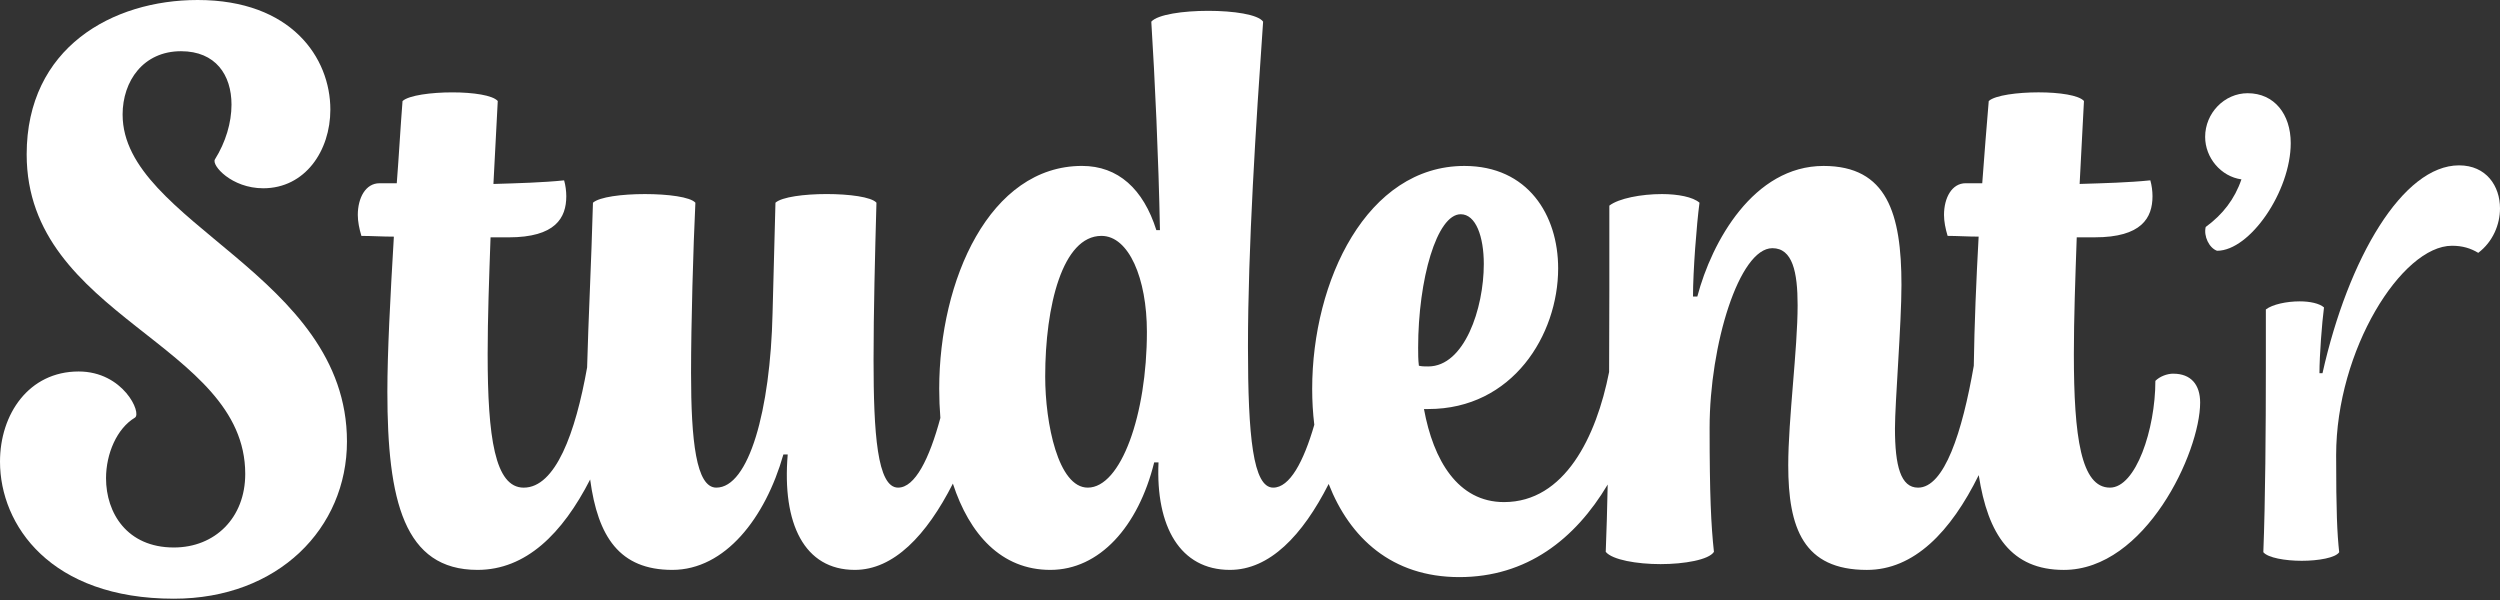
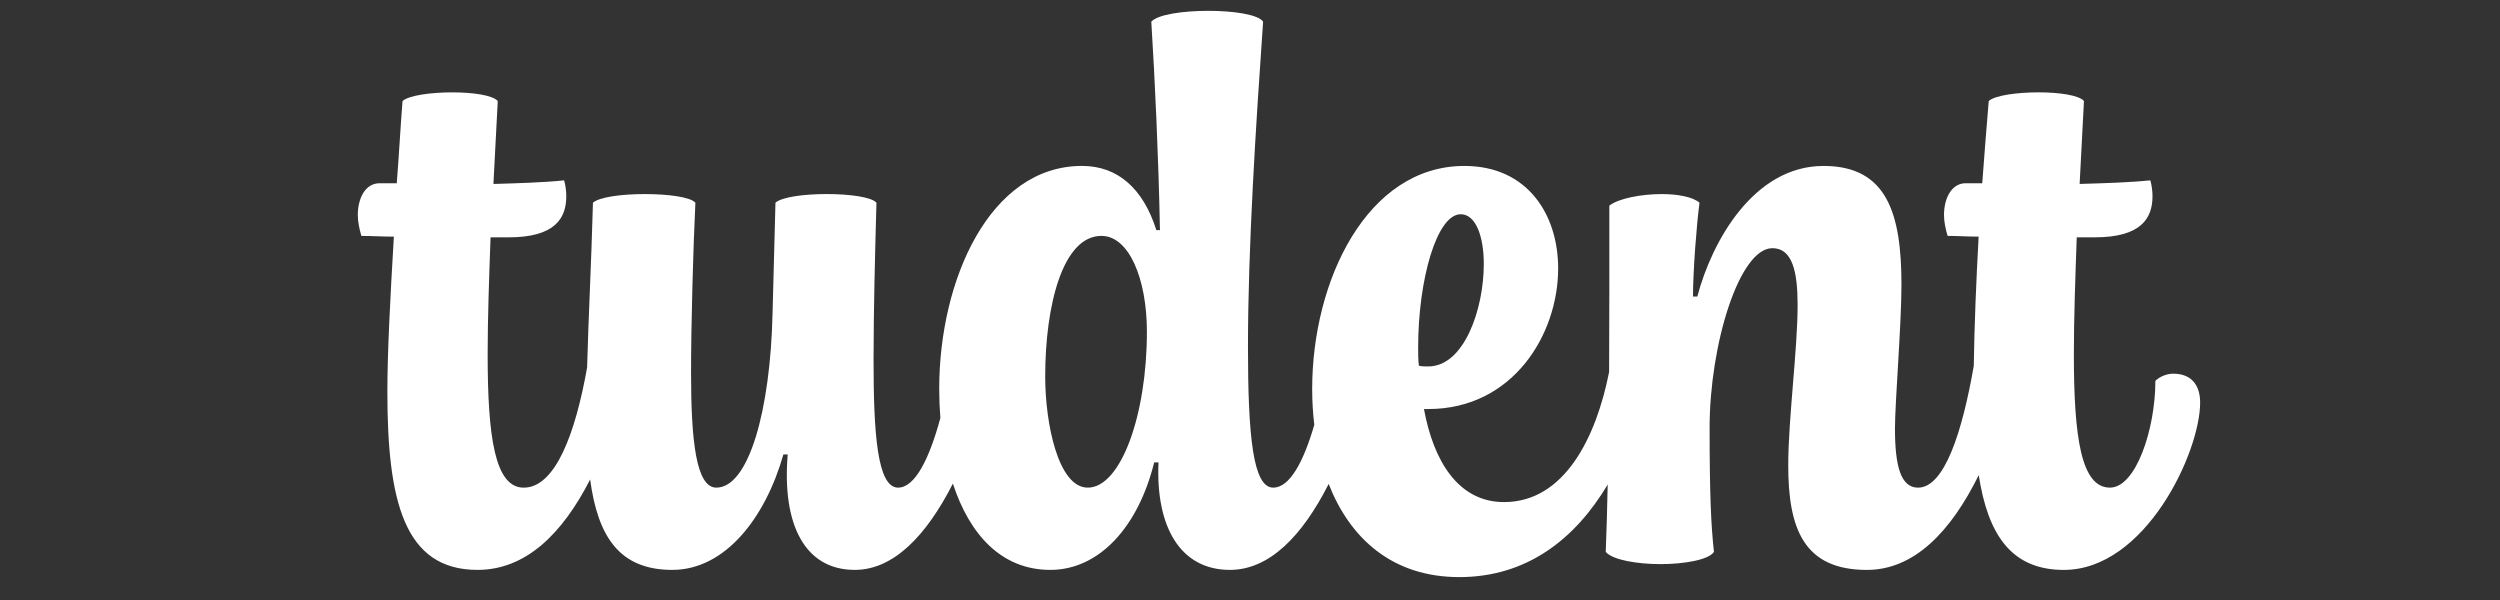
<svg xmlns="http://www.w3.org/2000/svg" width="1200" height="288" viewBox="0 0 1200 288" fill="none">
  <rect x="0" y="0" width="1200" height="288" fill="#333333" stroke="none" />
-   <path d="M58.846 55.047C58.846 38.775 68.887 24.583 86.889 24.583C103.512 24.583 111.122 36.004 111.122 50.207C111.122 58.857 108.352 68.209 103.161 76.52C101.431 79.291 111.122 90.372 126.365 90.372C146.448 90.372 158.57 72.37 158.57 52.627C158.57 27.704 139.867 0 94.861 0C54.006 0 12.8 22.853 12.8 74.1C12.8 152.35 117.715 164.812 117.715 227.48C117.715 248.603 103.173 262.794 83.441 262.794C60.938 262.794 50.897 246.172 50.897 229.56C50.897 217.789 56.087 205.667 64.749 200.477C68.209 198.396 59.208 178.313 37.746 178.313C13.852 178.313 0 198.747 0 221.588C0 252.052 24.233 287.377 83.441 287.377C133.647 287.377 166.542 253.443 166.542 211.898C166.542 131.917 58.857 106.983 58.857 55.047H58.846Z" fill="white" />
  <path d="M1043.24 179.353C1040.12 179.353 1036.66 180.733 1034.58 182.814C1034.58 206.006 1025.23 234.061 1012.77 234.061C998.913 234.061 995.453 209.828 995.453 170.002C995.453 152.69 996.143 133.647 996.832 113.915H1005.49C1028 113.915 1033.2 104.563 1033.2 94.183C1033.2 91.763 1032.85 88.993 1032.16 86.561C1022.12 87.602 1009.99 87.941 998.223 88.291C998.913 74.79 999.603 61.627 1000.3 48.477C997.884 45.706 988.532 44.327 978.491 44.327C968.45 44.327 957.719 45.706 954.598 48.477C953.557 60.599 952.517 74.1 951.477 87.952H943.516C936.935 87.952 933.124 94.873 933.124 103.184C933.124 106.305 933.814 109.765 934.854 113.225C939.355 113.225 944.545 113.576 949.746 113.576C948.604 134.427 947.7 155.743 947.417 175.588C941.865 207.51 933.282 234.072 920.663 234.072C912.351 234.072 909.581 223.68 909.581 205.678C909.581 193.217 912.702 155.471 912.702 136.779C912.702 102.505 905.782 79.652 875.307 79.652C841.723 79.652 821.64 116.007 814.72 142.32H812.639C812.639 130.198 814.369 107.696 815.76 97.304C812.639 94.533 805.368 93.154 797.758 93.154C787.716 93.154 776.985 95.234 772.485 98.695V138.17C772.485 151.152 772.451 164.823 772.372 178.539C766.243 209.715 751.045 241.004 721.939 241.004C699.775 241.004 688.004 220.921 683.503 196.338H685.584C726.1 196.338 747.913 160.673 747.913 128.819C747.913 103.195 733.371 79.652 702.908 79.652C656.161 79.652 629.848 134.71 629.848 186.636C629.848 192.459 630.176 198.238 630.865 203.903C625.675 221.78 619.037 234.061 611.145 234.061C601.454 234.061 599.023 209.478 599.023 166.542C599.023 118.766 602.833 59.897 606.294 10.392C603.874 6.932 592.091 5.201 579.98 5.201C567.869 5.201 555.748 6.932 552.627 10.392C554.357 38.096 556.087 75.14 556.777 110.455H555.046C548.816 90.723 536.694 79.641 519.381 79.641C475.066 79.641 450.822 134.348 450.822 186.624C450.822 191.351 451.014 196.021 451.376 200.623C446.084 220.265 439.186 234.061 431.079 234.061C421.037 234.061 419.307 207.747 419.307 172.772C419.307 149.58 419.997 122.565 420.698 97.293C418.278 94.522 407.536 93.142 396.805 93.142C386.073 93.142 375.342 94.522 372.221 97.293L370.83 150.27C369.79 197.016 359.41 234.061 343.827 234.061C334.136 234.061 331.705 211.558 331.705 179.014C331.705 155.471 332.746 118.766 333.786 97.304C331.366 94.533 320.624 93.154 309.553 93.154C298.483 93.154 287.74 94.533 284.619 97.304C283.828 126.399 282.426 153.051 281.815 176.368C276.218 207.94 266.617 234.072 251.386 234.072C237.534 234.072 234.073 209.839 234.073 170.013C234.073 152.701 234.763 133.658 235.464 113.926H244.126C266.629 113.926 271.819 104.575 271.819 94.194C271.819 91.774 271.468 89.004 270.779 86.573C260.737 87.613 248.615 87.952 236.844 88.303C237.534 74.801 238.223 61.639 238.924 48.488C236.505 45.717 227.153 44.338 217.112 44.338C207.07 44.338 196.339 45.717 193.218 48.488C192.178 61.65 191.488 74.801 190.448 87.963H182.137C175.555 87.963 171.745 94.884 171.745 103.195C171.745 106.316 172.434 109.776 173.475 113.237C178.326 113.237 183.516 113.587 189.057 113.587C187.327 142.671 185.936 169.335 185.936 188.027C185.936 240.314 193.897 273.548 229.211 273.548C252.426 273.548 269.953 256.201 283.274 230.148C286.96 257.626 297.352 273.548 322.704 273.548C348.056 273.548 367.37 248.614 376.021 218.151H378.101C375.331 251.384 386.062 273.548 410.306 273.548C428.93 273.548 444.705 257.061 457.381 232.127C465.307 256.394 480.573 273.548 504.15 273.548C527.727 273.548 546.385 252.775 554.006 221.961H556.087C554.696 252.775 566.479 273.548 590.361 273.548C609.381 273.548 625.155 257.14 637.763 232.297C647.906 258.237 668.125 277.008 700.465 277.008C732.806 277.008 756.043 258.848 771.693 232.579C771.456 244.17 771.15 255.105 770.755 264.897C773.876 268.708 785.647 270.777 797.068 270.777C808.489 270.777 820.272 268.697 822.692 264.897C821.301 252.085 820.611 237.544 820.611 205.339C820.611 165.524 834.814 119.128 850.735 119.128C860.426 119.128 862.857 130.549 862.857 146.482C862.857 167.605 858.357 201.189 858.357 223.352C858.357 253.476 865.627 273.559 896.102 273.559C918.763 273.559 936.369 255.263 949.792 228.056C954.202 256.676 965.464 273.559 990.636 273.559C1029.76 273.559 1056.07 217.122 1056.07 193.228C1056.07 184.566 1051.57 179.376 1043.26 179.376L1043.24 179.353ZM522.129 234.061C507.927 234.061 501.696 203.247 501.696 180.744C501.696 146.809 510.007 113.225 528.699 113.225C541.85 113.225 550.512 133.658 550.512 159.271C550.512 199.086 538.051 234.061 522.118 234.061H522.129ZM680.71 166.892C680.71 133.998 689.711 102.833 701.144 102.833C708.415 102.833 712.225 113.564 712.225 126.727C712.225 148.189 702.874 175.893 685.561 175.893C683.831 175.893 682.44 175.893 681.061 175.543C680.71 172.772 680.71 169.651 680.71 166.881V166.892Z" fill="white" />
-   <path d="M1078.87 44.745C1067.72 44.745 1058.47 54.266 1058.47 65.698C1058.47 75.763 1066.09 84.741 1075.89 86.098C1072.62 95.619 1066.91 102.969 1058.74 108.951C1057.66 113.305 1060.37 119.015 1064.18 120.372C1079.96 120.372 1099.55 91.808 1099.55 68.684C1099.55 54.809 1091.66 44.745 1078.88 44.745H1078.87Z" fill="white" />
-   <path d="M1180.34 79.37C1153.39 79.37 1127.18 123.787 1114.8 179.127H1113.34C1113.34 170.635 1114.55 154.849 1115.52 147.567C1113.34 145.622 1108.72 144.65 1103.87 144.65C1097.56 144.65 1090.77 146.108 1087.61 148.54V176.21C1087.61 205.825 1087.36 240.54 1086.4 265.056C1088.58 267.724 1096.84 269.183 1104.84 269.183C1112.85 269.183 1121.11 267.724 1122.81 265.056C1121.84 256.077 1121.35 245.878 1121.35 218.456C1121.35 167.967 1152.91 117.963 1176.94 117.963C1182.04 117.963 1185.92 119.173 1189.56 121.367C1196.6 116.03 1200 107.775 1200 100.006C1200 89.32 1193.44 79.37 1180.34 79.37Z" fill="white" />
</svg>